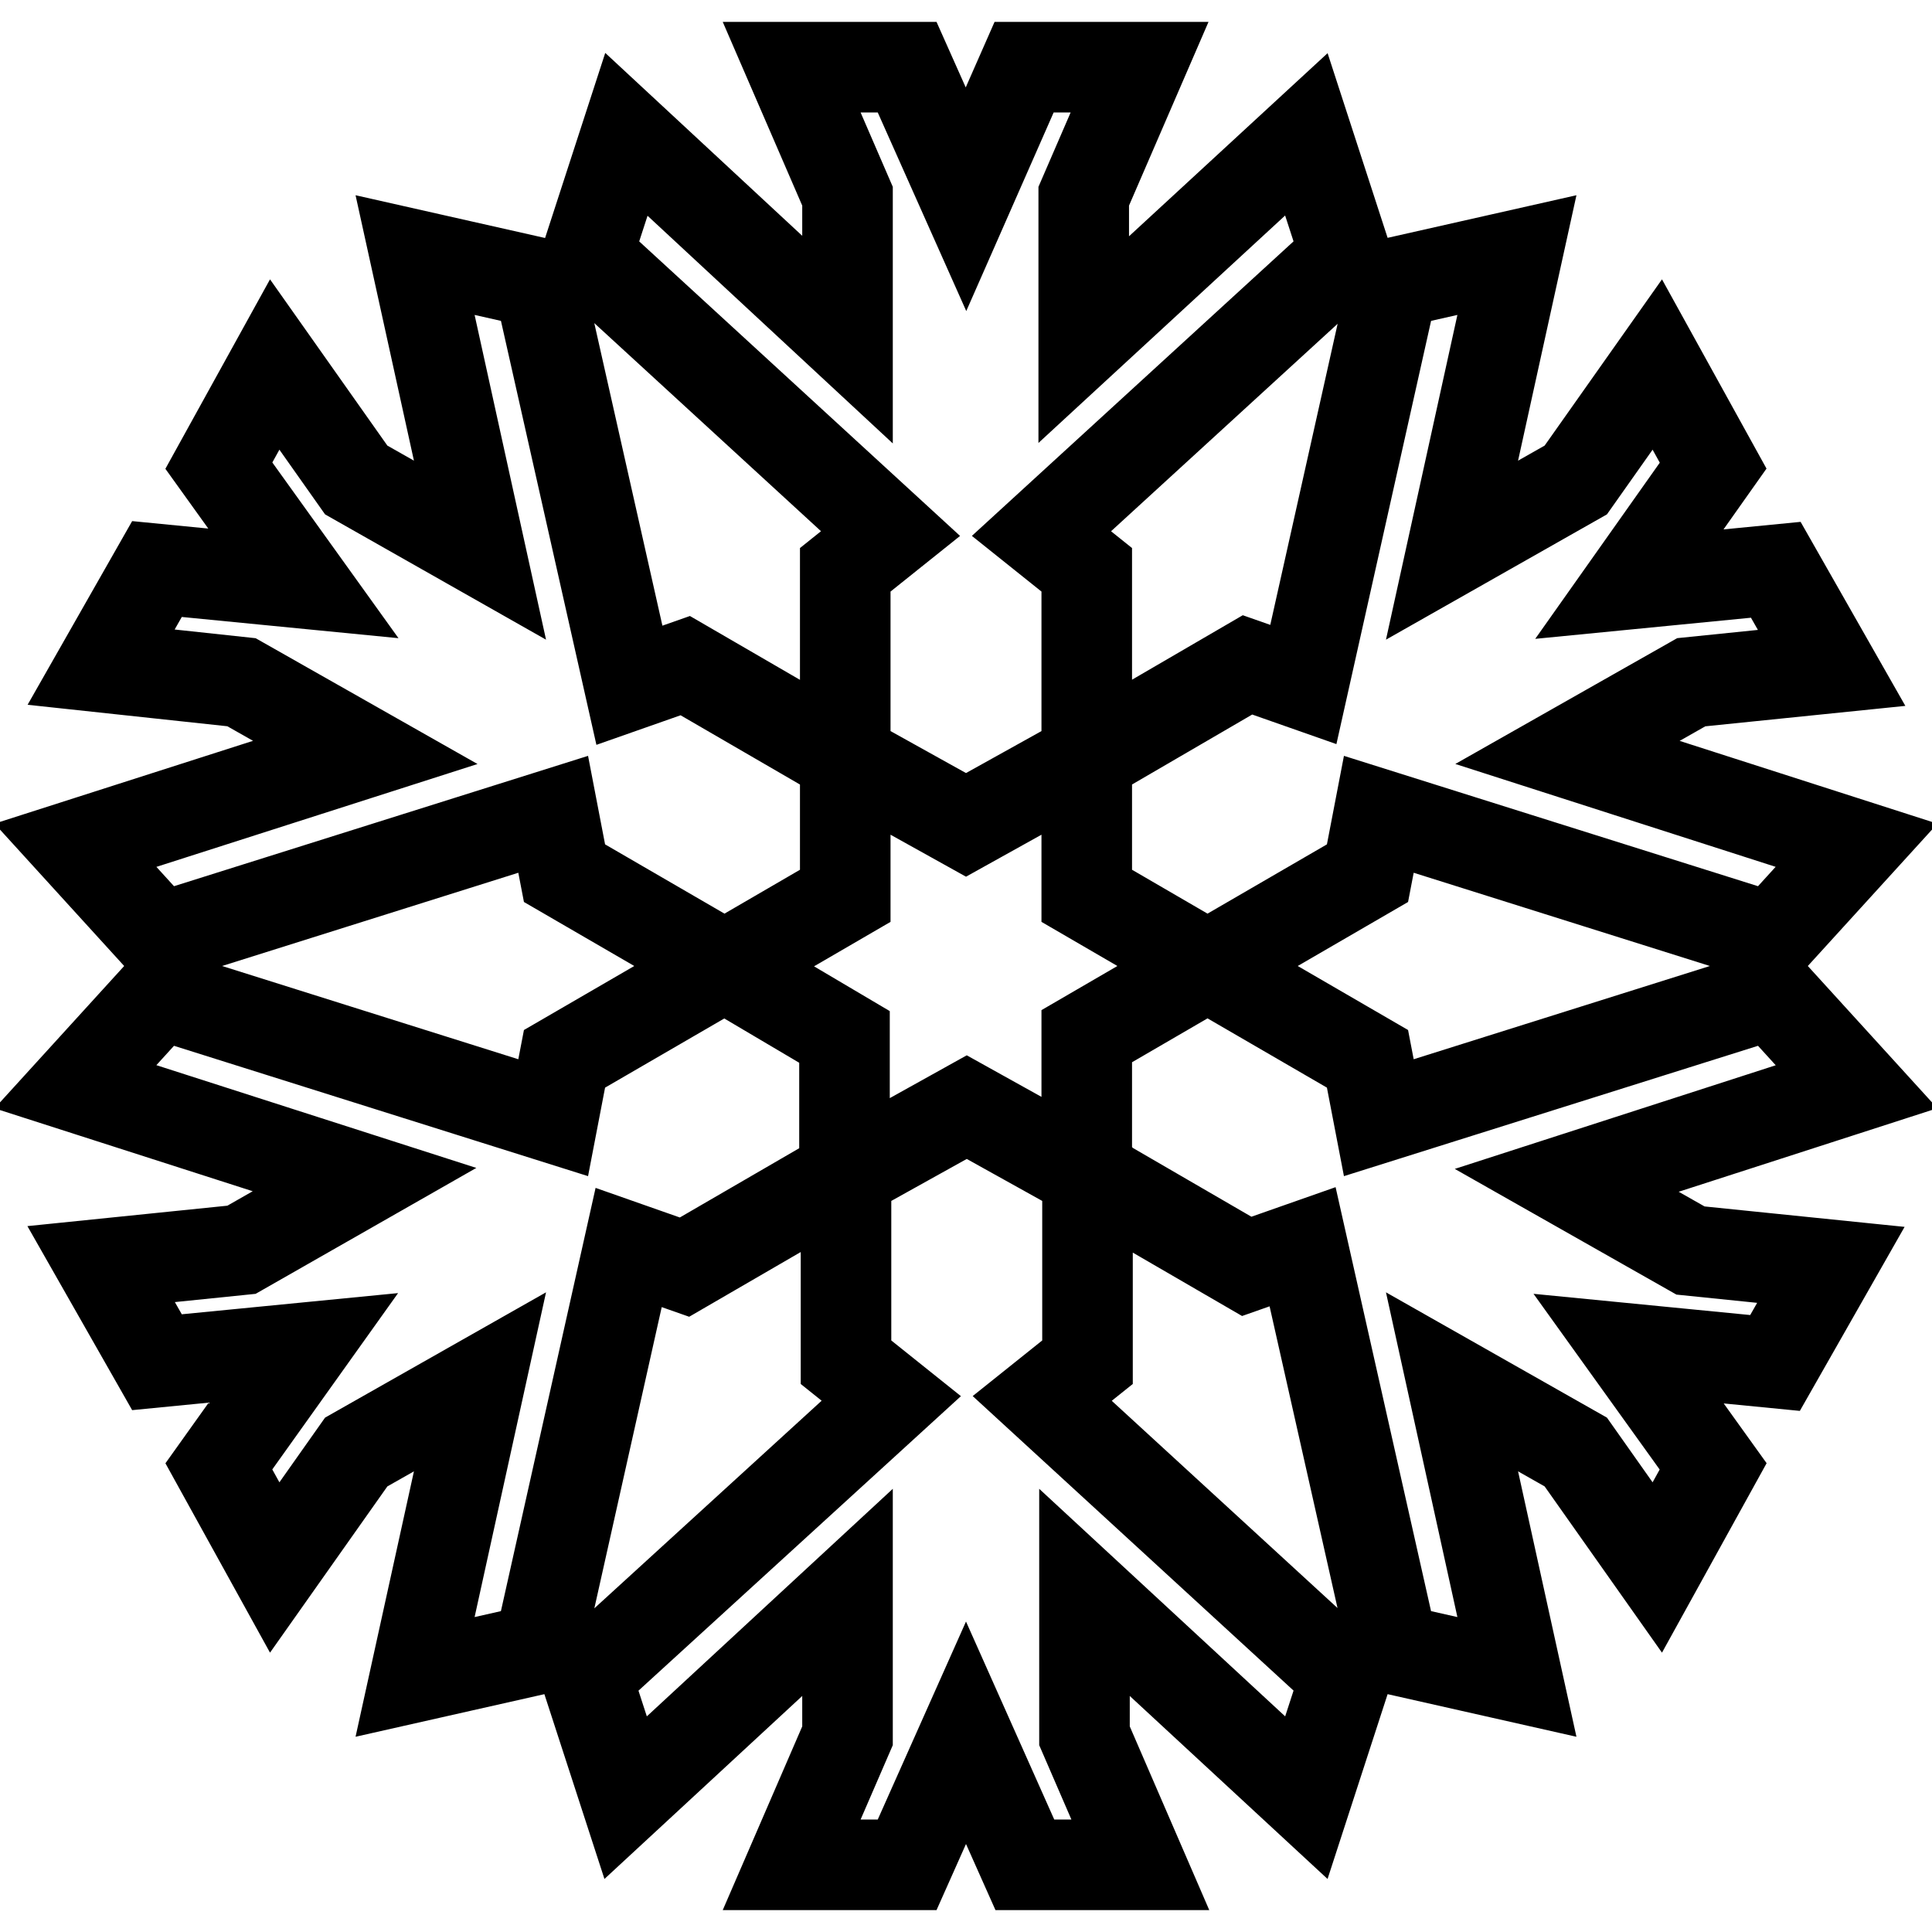
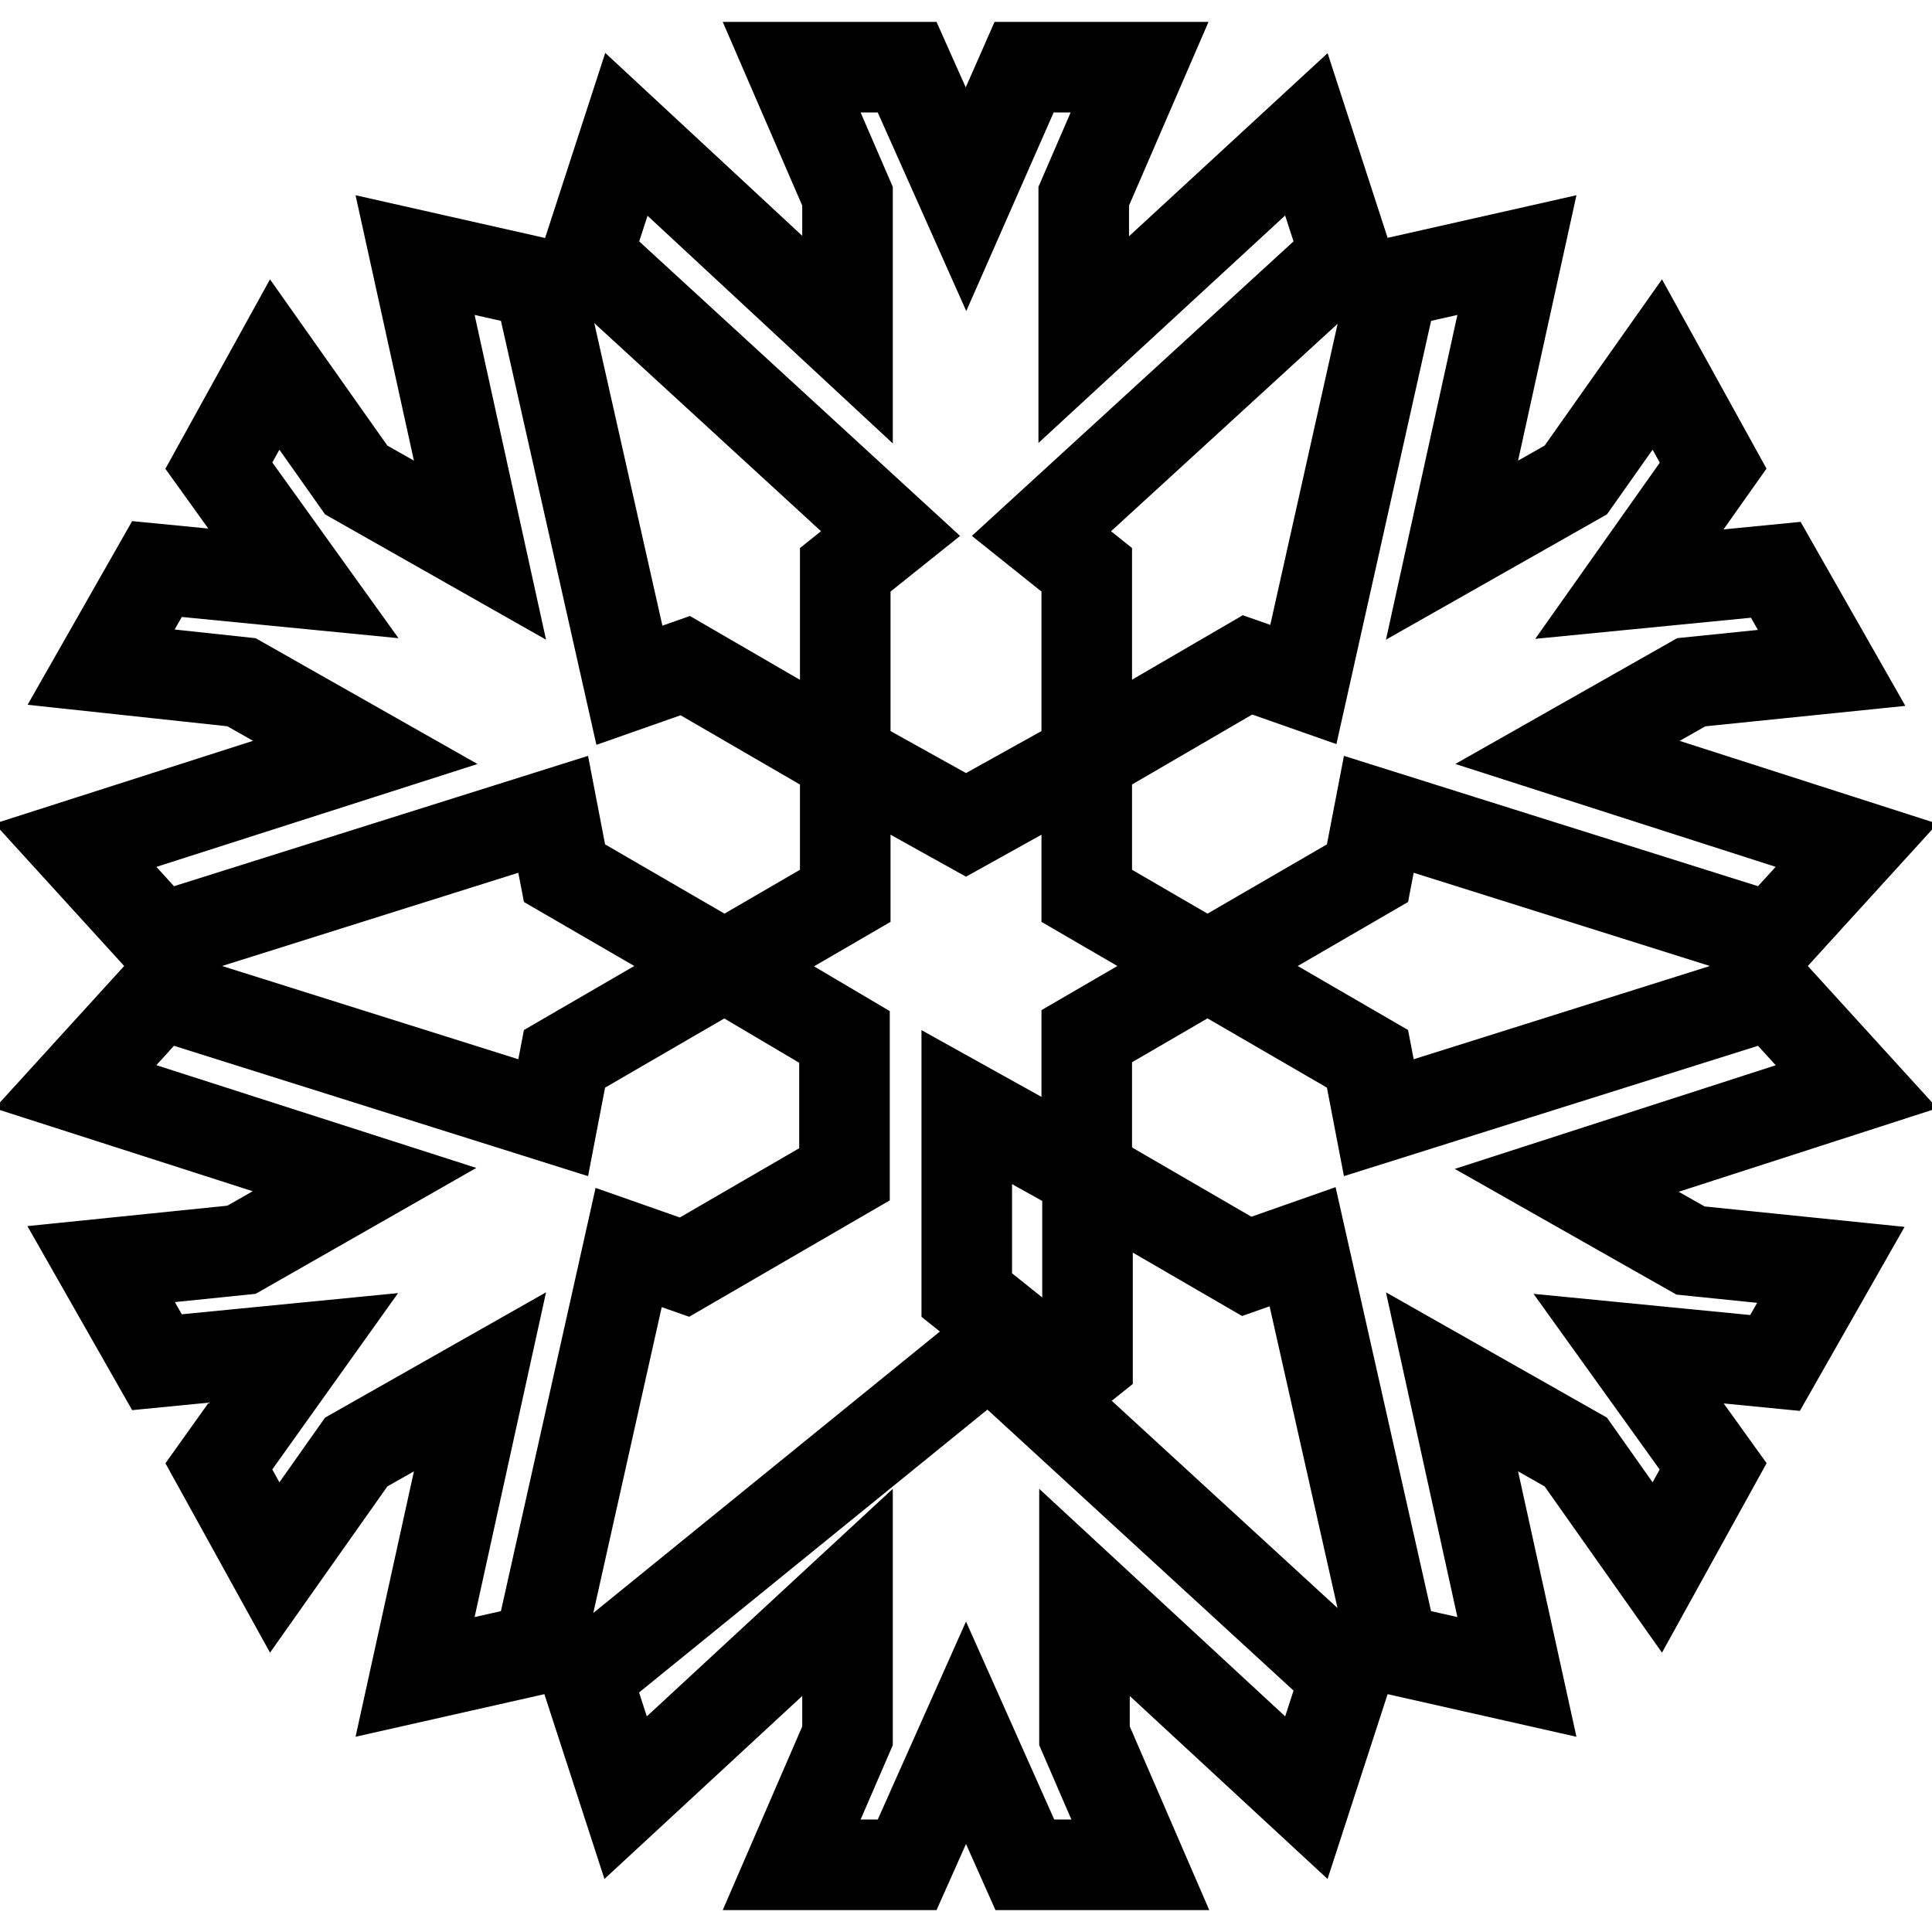
<svg xmlns="http://www.w3.org/2000/svg" version="1.1" x="0px" y="0px" viewBox="0 0 256 256" enable-background="new 0 0 256 256" xml:space="preserve">
  <g>
-     <path stroke-width="12" fill-opacity="0" stroke="#000000" d="M178.3,33.8l-5.2-16L143.6,45V26l7.4-17.1h-15.3L128,26.4l-7.8-17.5h-15.3l7.4,17.1v19L83,17.8l-5.2,16 l40.2,36.9l-6,4.8v24.9l16,8.9l16-8.9V75.5l-6-4.8L178.3,33.8z M71.4,37.5L55,33.8l8.6,39.1l-16.4-9.3L36.4,48.3L29,61.7l11.2,15.6 l-19.4-1.9l-7.4,13L32,90.4l16.4,9.3L10,112l11.2,12.3l52.1-16.4l1.5,7.8L96,128l16-9.3v-18.2L90.8,88.2l-7.4,2.6L71.4,37.5z  M21.2,131.7L10,144l38.3,12.3L32,165.6l-18.6,1.9l7.4,13l19.4-1.9L29,194.3l7.4,13.4l10.8-15.3l16.4-9.3L55,222.2l16.4-3.7 l11.9-53.2l7.4,2.6l21.2-12.3v-18.2L96,128l-21.2,12.3l-1.5,7.8L21.2,131.7L21.2,131.7z M77.7,222.2l5.2,16l29.4-27.2v19l-7.4,17.1 h15.3l7.8-17.5l7.8,17.5h15.3l-7.4-17.1v-19l29.4,27.2l5.2-16l-40.2-36.9l6-4.8v-24.9l-16-8.9l-16,8.9v24.9l6,4.8L77.7,222.2z  M184.6,218.5l16.4,3.7l-8.6-39.1l16.4,9.3l10.8,15.3l7.4-13.4l-11.2-15.6l19.4,1.9l7.4-13l-18.6-1.9l-16.4-9.3L246,144l-11.2-12.3 l-52.1,16.4l-1.5-7.8L160,128l-16,9.3v18.2l21.2,12.3l7.4-2.6L184.6,218.5L184.6,218.5z M234.8,124.3L246,112l-38.3-12.3l16.4-9.3 l18.6-1.9l-7.4-13l-19.4,1.9L227,61.7l-7.4-13.4l-10.8,15.3l-16.4,9.3l8.6-39.1l-16.4,3.7l-11.9,53.2l-7.4-2.6L144,100.5v18.2 l16,9.3l21.2-12.3l1.5-7.8L234.8,124.3z" />
+     <path stroke-width="12" fill-opacity="0" stroke="#000000" d="M178.3,33.8l-5.2-16L143.6,45V26l7.4-17.1h-15.3L128,26.4l-7.8-17.5h-15.3l7.4,17.1v19L83,17.8l-5.2,16 l40.2,36.9l-6,4.8v24.9l16,8.9l16-8.9V75.5l-6-4.8L178.3,33.8z M71.4,37.5L55,33.8l8.6,39.1l-16.4-9.3L36.4,48.3L29,61.7l11.2,15.6 l-19.4-1.9l-7.4,13L32,90.4l16.4,9.3L10,112l11.2,12.3l52.1-16.4l1.5,7.8L96,128l16-9.3v-18.2L90.8,88.2l-7.4,2.6L71.4,37.5z  M21.2,131.7L10,144l38.3,12.3L32,165.6l-18.6,1.9l7.4,13l19.4-1.9L29,194.3l7.4,13.4l10.8-15.3l16.4-9.3L55,222.2l16.4-3.7 l11.9-53.2l7.4,2.6l21.2-12.3v-18.2L96,128l-21.2,12.3l-1.5,7.8L21.2,131.7L21.2,131.7z M77.7,222.2l5.2,16l29.4-27.2v19l-7.4,17.1 h15.3l7.8-17.5l7.8,17.5h15.3l-7.4-17.1v-19l29.4,27.2l5.2-16l-40.2-36.9l6-4.8v-24.9l-16-8.9v24.9l6,4.8L77.7,222.2z  M184.6,218.5l16.4,3.7l-8.6-39.1l16.4,9.3l10.8,15.3l7.4-13.4l-11.2-15.6l19.4,1.9l7.4-13l-18.6-1.9l-16.4-9.3L246,144l-11.2-12.3 l-52.1,16.4l-1.5-7.8L160,128l-16,9.3v18.2l21.2,12.3l7.4-2.6L184.6,218.5L184.6,218.5z M234.8,124.3L246,112l-38.3-12.3l16.4-9.3 l18.6-1.9l-7.4-13l-19.4,1.9L227,61.7l-7.4-13.4l-10.8,15.3l-16.4,9.3l8.6-39.1l-16.4,3.7l-11.9,53.2l-7.4-2.6L144,100.5v18.2 l16,9.3l21.2-12.3l1.5-7.8L234.8,124.3z" />
  </g>
</svg>